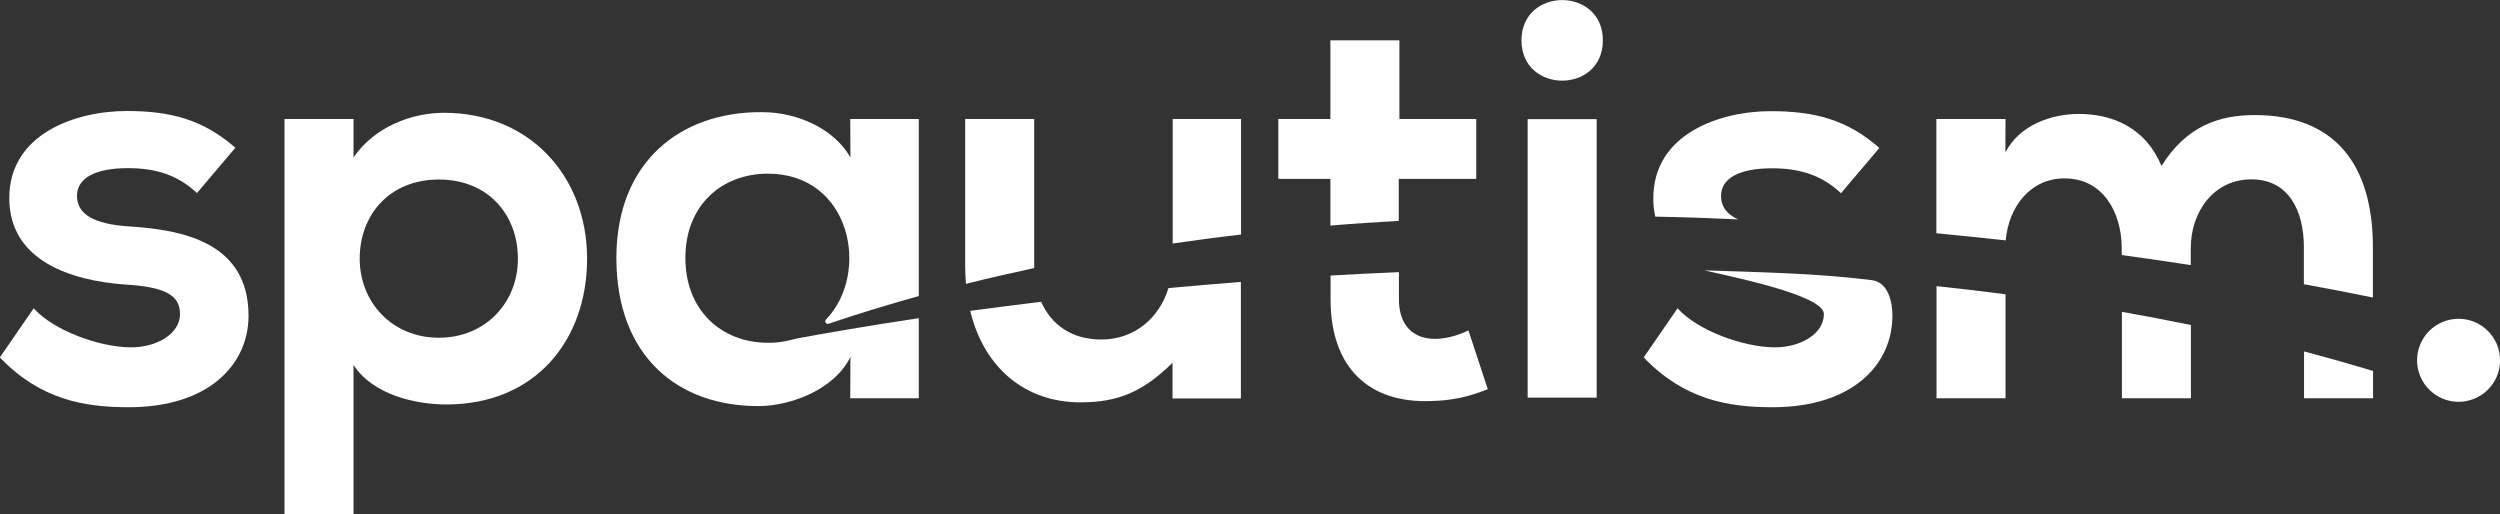
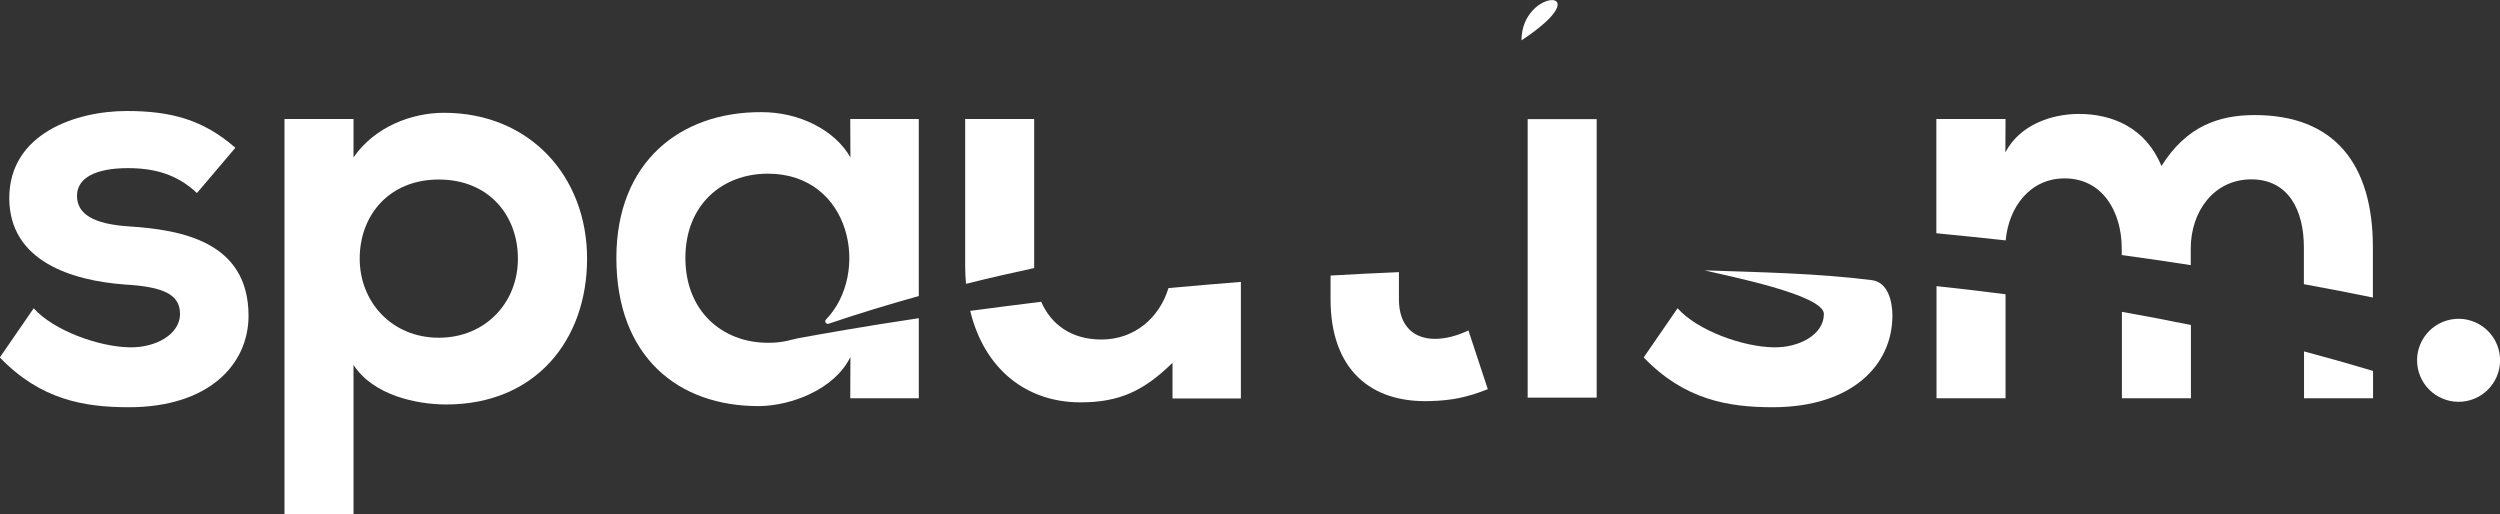
<svg xmlns="http://www.w3.org/2000/svg" version="1.1" id="Layer_1" x="0px" y="0px" width="1536px" height="316px" viewBox="0 0 1536 316" style="enable-background:new 0 0 1536 316;" xml:space="preserve">
  <rect x="0" y="0" width="1536" height="316" fill="#333333" stroke="none" />
  <style type="text/css"> .st0{fill:#FFFFFF;} </style>
  <g>
    <path class="st0" d="M272.8,69.3c-19.5,0-42.4,8.3-55.6,27.4l0-23.6h-42.4v242.8h42.4v-91.7c12.2,18.8,38.9,24.3,57,24.3 c54.9,0,86.5-39.6,86.5-89.6C360.7,108.5,325.6,69.3,272.8,69.3z M269.6,207.5c-28.8,0-48.6-21.9-48.6-48.6 c0-26.7,18.1-48.6,48.6-48.6c30.6,0,48.6,21.9,48.6,48.6C318.3,185.6,298.5,207.5,269.6,207.5z" />
    <path class="st0" d="M79.3,139.1c-21.9-1.4-32-7.6-32-18.8c0-10.8,11.1-17,31.3-17c16.3,0,30.2,3.8,42.4,15.3l23.6-27.8 c-19.8-17.4-39.9-22.6-66.7-22.6c-31.3,0-72.2,13.9-72.2,53.5c0,38.9,38.6,50.7,70.9,53.1c24.3,1.4,34,6.3,34,18.1 c0,12.5-14.9,20.8-30.9,20.5c-19.1-0.3-46.9-10.4-59-24l-20.8,30.2c25,26.1,52.1,30.6,79.2,30.6c49,0,73.6-26.1,73.6-56.3 C152.6,148.5,111.6,141.2,79.3,139.1z" />
    <path class="st0" d="M522.5,96.7c-9.7-17-31.6-27.8-54.5-27.8c-50-0.3-89.3,30.6-89.3,89.6c0,60.1,37.5,91.4,88.2,91 c19.1-0.3,45.8-10.1,55.6-30.2l-0.1,25.4h42.1v-49.2c-34.3,5.1-59.7,9.7-74.1,12.3c-1.4,0.3-2.8,0.6-4.3,1c-2.8,0.8-5.8,1.3-9,1.6 c0,0,0,0,0,0c0,0,0,0,0,0c-1.7,0.2-3.5,0.2-5.3,0.2c-28.1,0-50.7-19.5-50.7-52.1c0-32.7,22.6-51.8,50.7-51.8 c51.2,0,63.1,61.2,35.7,89.6c-1.2,1.2,0.1,3.1,1.6,2.6c18.3-6.2,36.7-11.8,55.4-17V73.1h-42.1L522.5,96.7z" />
-     <path class="st0" d="M720.5,149.6c14-2,28-3.9,42-5.5v-71h-42V149.6z" />
    <path class="st0" d="M635.4,162.7V73.1H593v90c0,3.9,0.2,7.7,0.5,11.3c13.9-3.5,27.9-6.7,41.9-9.7 C635.4,164.1,635.4,163.4,635.4,162.7z" />
    <path class="st0" d="M676.7,208.6c-18.4,0-30.9-9.2-37-23.2c-15.4,1.9-30,3.8-43.6,5.6c8.7,35.9,34.6,56.2,67.7,56.2 c24,0,38.9-7,56.6-24.3l0,21.9h42v-71.6c-15.3,1.2-30.1,2.5-44.5,3.8C712.4,195.2,697.1,208.6,676.7,208.6z" />
-     <path class="st0" d="M817.4,138.6c14-1.2,28.1-2.1,42-2.9v-25.8H907V73.1h-47.2V24.8h-42.4v48.3h-32v36.8h32V138.6z" />
    <path class="st0" d="M881.7,208.2c-13.2,0-22.2-8-22.2-24.3v-16.7c-14.3,0.6-28.3,1.3-42,2.1v14.6c0,42.7,24.3,63.9,61.5,62.5 c12.9-0.3,22.9-2.4,35.1-7.3L902.2,203C895.9,206.1,888.3,208.2,881.7,208.2z" />
    <polygon class="st0" points="938.6,165 938.6,168.5 938.6,244.3 981,244.3 981,168.3 981,164.8 981,73.2 938.6,73.2 " />
-     <path class="st0" d="M934.8,24.8c0,33,50,33,50,0C984.8-8.2,934.8-8.2,934.8,24.8z" />
+     <path class="st0" d="M934.8,24.8C984.8-8.2,934.8-8.2,934.8,24.8z" />
    <path class="st0" d="M1149.9,172.1c-34.4-4.3-68.9-4.8-102.7-6c14,3.4,73.4,15,73.4,26.8c0,12.5-14.9,20.8-30.9,20.5 c-19.1-0.3-46.9-10.4-59-24l-20.8,30.2c25,26.1,52.1,30.6,79.2,30.6c49,0,73.6-26.1,73.6-56.3 C1162.7,185.7,1160.2,173.3,1149.9,172.1z" />
-     <path class="st0" d="M1067.9,134.8c-7.1-3.2-10.5-8-10.5-14.4c0-10.8,11.1-17,31.3-17c16.3,0,30.2,3.8,42.4,15.3l23.6-27.8 c-19.8-17.4-39.9-22.6-66.7-22.6c-31.3,0-72.2,13.9-72.2,53.5c0,4.1,0.4,7.8,1.2,11.3C1034.2,133.4,1051.2,134,1067.9,134.8z" />
    <path class="st0" d="M1385.3,70.7c-22.2,0-42,6.9-57.3,31.3c-9.7-23.6-30.2-32-50.7-32c-16.3,0-36.1,6.3-45.2,23.6l0.1-20.5h-42.5 v70.2c14.5,1.4,28.7,2.9,42.6,4.4c1.8-20.5,15-38.1,36.2-38.1c23.3,0,35.1,20.5,35.1,43.1v4c14.7,2,28.8,4.1,42.4,6.2v-10.3 c0-22.6,14.2-42.4,37.2-42.4c22.9,0,32.3,19.1,32.3,41.7v22.7c15.6,2.9,29.8,5.6,42.4,8.2v-30.9 C1457.9,100.5,1434,70.7,1385.3,70.7z" />
    <path class="st0" d="M1189.8,244.7h42.4v-63.9c-14.1-1.8-28.3-3.5-42.4-5V244.7z" />
    <path class="st0" d="M1303.7,244.7h42.4v-45c-14.1-2.9-28.2-5.6-42.4-8.1V244.7z" />
    <path class="st0" d="M1415.6,244.7h42.4v-16.8c-14-4.2-28.1-8.2-42.4-12V244.7z" />
    <ellipse transform="matrix(0.982 -0.189 0.189 0.982 -14.569 289.636)" class="st0" cx="1510.5" cy="221.2" rx="25.5" ry="25.5" />
  </g>
</svg>